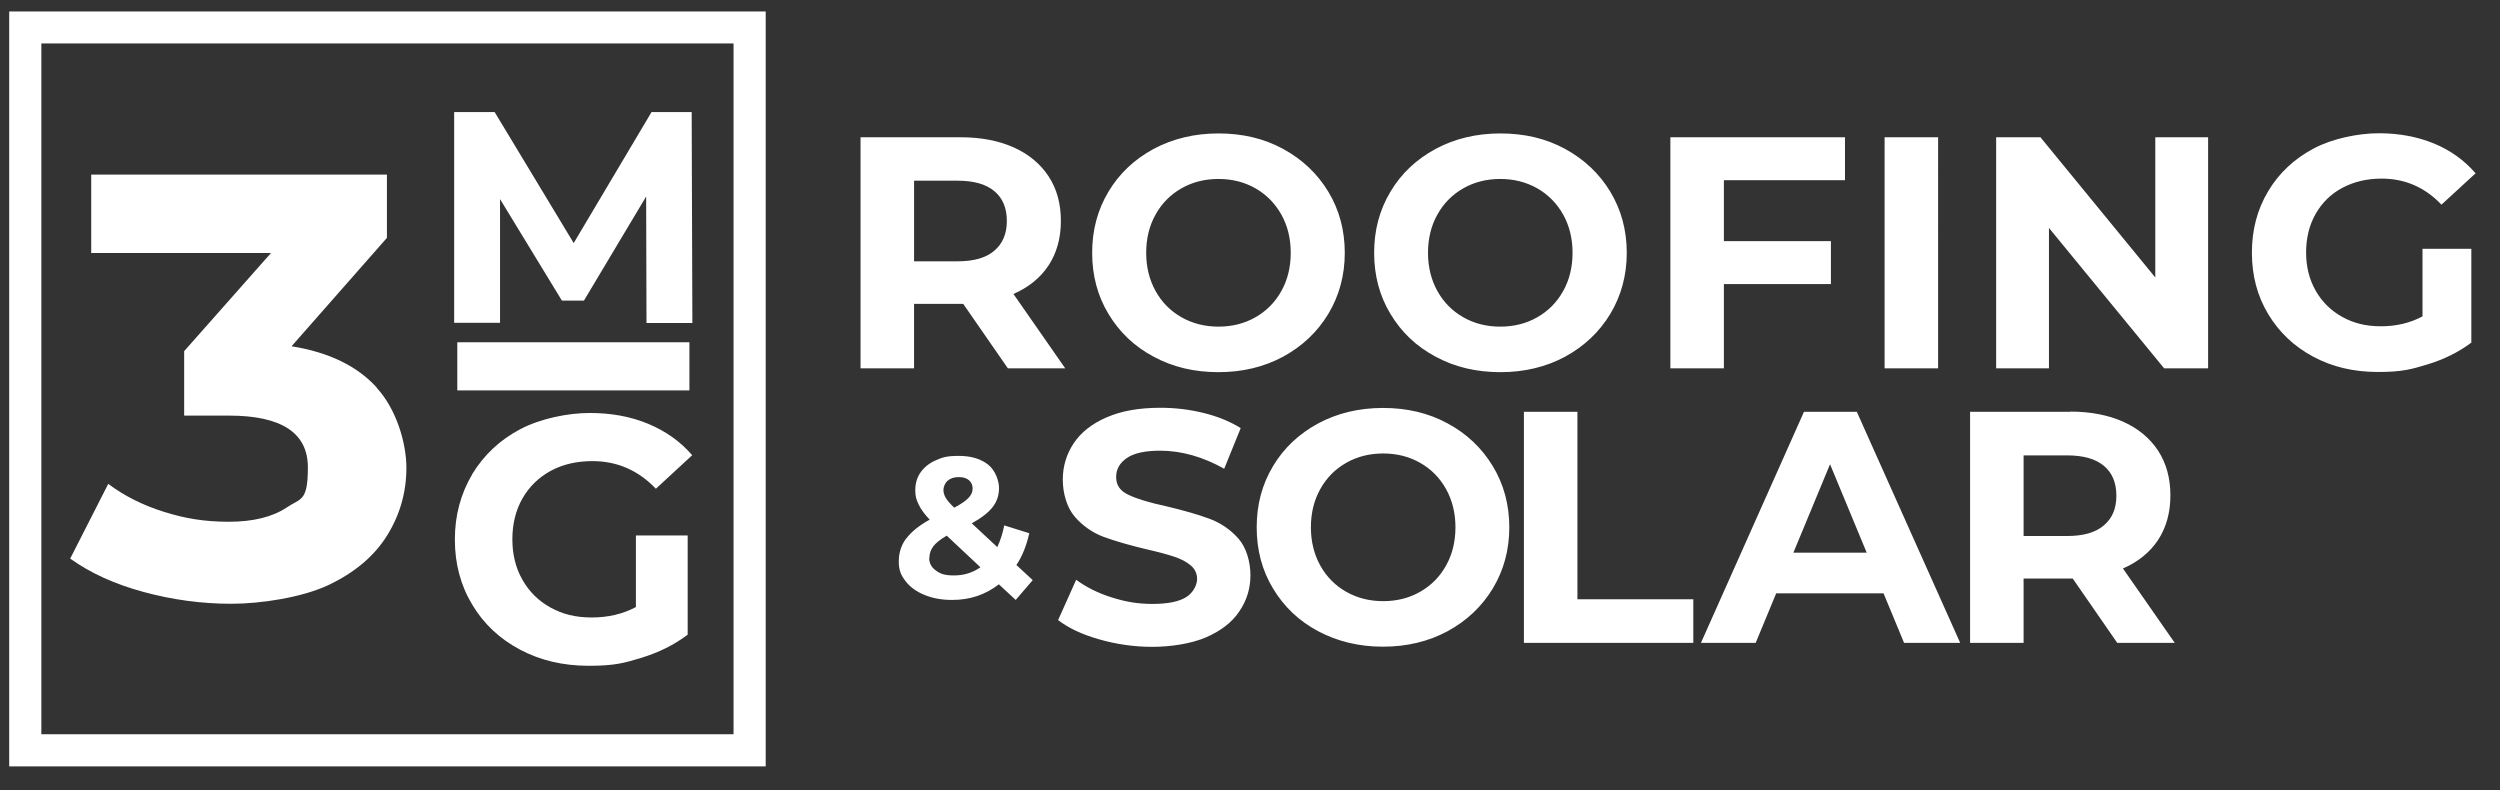
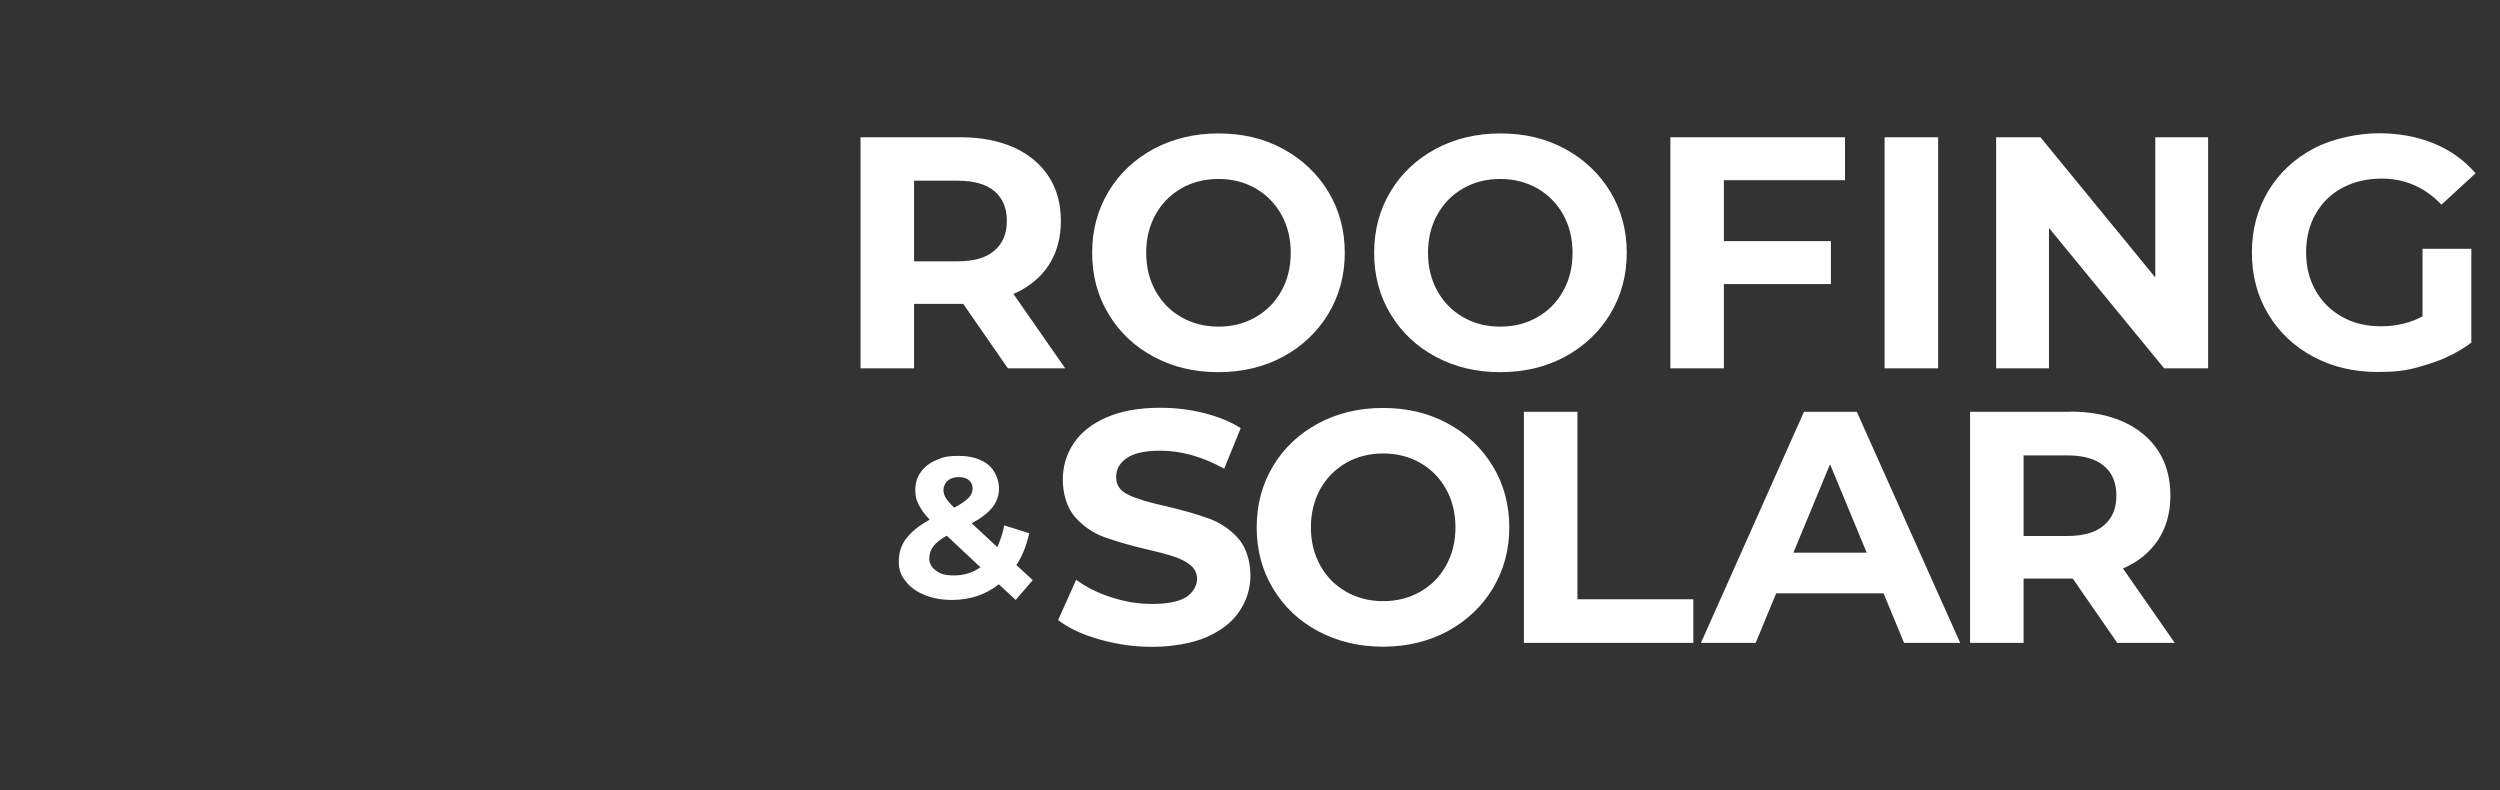
<svg xmlns="http://www.w3.org/2000/svg" id="Layer_1" viewBox="0 0 1438.9 454.7">
  <rect x="0" y="0" width="1438.9" height="454.7" fill="#333333" stroke="none" />
  <defs>
    <style>      .st0 {        fill: #fff;      }    </style>
  </defs>
  <path class="st0" d="M907.9,237h-30.8v133h97.5v-25.1h-66.7v-107.9ZM754.5,303.5c0-8.2,1.8-15.6,5.4-22,3.6-6.5,8.6-11.5,14.9-15.1,6.3-3.6,13.4-5.4,21.3-5.4s15,1.8,21.3,5.4c6.3,3.6,11.3,8.6,14.9,15.1,3.6,6.5,5.4,13.8,5.4,22s-1.8,15.6-5.4,22c-3.6,6.5-8.6,11.5-14.9,15.1-6.3,3.6-13.4,5.4-21.3,5.4s-14.9-1.8-21.3-5.4c-6.3-3.6-11.3-8.6-14.9-15.1-3.6-6.5-5.4-13.8-5.4-22M732.7,268.3c-6.3,10.5-9.4,22.2-9.4,35.2s3.1,24.8,9.4,35.2c6.3,10.5,14.9,18.7,26,24.6,11.1,5.9,23.5,8.9,37.3,8.9s26.2-3,37.2-8.9c11-6,19.7-14.2,26-24.6,6.3-10.5,9.5-22.2,9.5-35.2s-3.2-24.8-9.5-35.2c-6.3-10.4-15-18.7-26-24.6-11-6-23.4-8.9-37.2-8.9s-26.3,3-37.3,8.9c-11.1,6-19.8,14.2-26,24.6M534.9,321.2c0-2.5.8-4.8,2.3-6.8,1.5-2,4.1-4,7.7-6.1l19.4,18.2c-4.4,3.1-9.5,4.7-15.1,4.7s-7.9-.9-10.5-2.8c-2.6-1.8-3.9-4.3-3.9-7.2M557.4,286.6c-1.5,1.6-4.2,3.5-8.2,5.6-2.5-2.4-4.1-4.3-4.9-5.7-.8-1.4-1.3-2.9-1.3-4.5s.8-3.9,2.4-5.3c1.6-1.4,3.7-2.1,6.4-2.1s4.5.6,5.9,1.8c1.4,1.2,2.1,2.8,2.1,4.8s-.8,3.7-2.3,5.3M521.5,310c-2.8,3.8-4.2,8.2-4.2,13.2s1.3,8,4,11.4c2.6,3.4,6.3,6,11,7.9,4.7,1.9,9.9,2.8,15.7,2.8,10.3,0,19.2-3,26.9-9l9.7,9,9.8-11.4-9.4-8.7c3.4-5.1,5.8-11.1,7.4-18.3l-14.4-4.5c-.9,4.7-2.3,8.8-4,12.5l-14.7-13.7c5.5-3,9.5-6.1,12-9.3,2.5-3.2,3.7-6.9,3.7-11s-2.1-10.2-6.3-13.5c-4.2-3.3-9.8-5-16.8-5s-9.4.8-13.2,2.5c-3.8,1.6-6.7,4-8.8,6.9-2.1,3-3.1,6.4-3.1,10.3s.7,5.7,2,8.4c1.3,2.7,3.4,5.6,6.3,8.6-6.2,3.4-10.7,7.1-13.5,10.9M579.5,127.2c0,7.3-2.4,13-7.2,17.1-4.8,4.1-11.8,6.1-21.1,6.1h-25.1v-46.4h25.1c9.3,0,16.3,2,21.1,6,4.8,4,7.2,9.7,7.2,17.2M613.1,212l-29.8-42.8c8.7-3.8,15.5-9.3,20.2-16.4,4.7-7.2,7.1-15.7,7.1-25.6s-2.3-18.4-7-25.6c-4.7-7.2-11.4-12.8-20-16.7-8.7-3.9-18.9-5.9-30.7-5.9h-57.6v133h30.8v-37.1h28.3l25.7,37.1h33.1ZM636.9,240.2c-8.4,3.7-14.7,8.6-18.9,14.9-4.2,6.3-6.3,13.3-6.3,21s2.3,16,6.9,21.3c4.6,5.3,10.2,9.2,16.6,11.6,6.5,2.4,14.8,4.8,24.9,7.2,6.6,1.5,11.8,2.9,15.7,4.2,3.9,1.3,7,2.9,9.5,5,2.5,2.1,3.7,4.7,3.7,7.9s-2.1,7.8-6.3,10.4c-4.2,2.6-10.6,3.9-19.4,3.9s-15.7-1.3-23.6-3.8c-7.9-2.5-14.6-5.9-20.3-10.1l-10.4,23.2c6,4.6,13.8,8.3,23.7,11.1,9.8,2.8,20,4.3,30.5,4.3s22.5-1.8,31-5.5c8.5-3.7,14.9-8.6,19.1-14.9,4.3-6.3,6.4-13.2,6.4-20.8s-2.3-15.9-6.9-21.1c-4.6-5.2-10.2-9-16.6-11.4-6.5-2.4-14.8-4.8-24.9-7.2-9.8-2.1-17-4.3-21.8-6.6-4.8-2.2-7.1-5.6-7.1-10.2s2.1-8.2,6.2-11c4.1-2.8,10.5-4.2,19.1-4.2,12.3,0,24.6,3.5,36.9,10.4l9.5-23.4c-6.1-3.8-13.2-6.7-21.3-8.7-8.1-2-16.4-3-24.9-3-12.2,0-22.5,1.8-30.9,5.5M742.9,145.5c0,8.2-1.8,15.6-5.4,22-3.6,6.5-8.6,11.5-14.9,15.1-6.3,3.6-13.4,5.4-21.3,5.4s-14.9-1.8-21.3-5.4c-6.3-3.6-11.3-8.6-14.9-15.1-3.6-6.5-5.4-13.8-5.4-22s1.8-15.6,5.4-22c3.6-6.5,8.6-11.5,14.9-15.1,6.3-3.6,13.4-5.4,21.3-5.4s15,1.8,21.3,5.4c6.3,3.6,11.3,8.7,14.9,15.1,3.6,6.5,5.4,13.8,5.4,22M764.5,180.7c6.3-10.5,9.5-22.2,9.5-35.2s-3.2-24.8-9.5-35.2c-6.3-10.4-15-18.6-26-24.6-11-6-23.4-8.9-37.2-8.9s-26.2,3-37.3,8.9c-11.1,6-19.8,14.2-26,24.6-6.3,10.5-9.4,22.2-9.4,35.2s3.1,24.8,9.4,35.2c6.3,10.5,14.9,18.7,26,24.6,11.1,6,23.5,8.9,37.3,8.9s26.2-3,37.2-8.9c11-6,19.7-14.2,26-24.6M905.1,145.5c0,8.2-1.8,15.6-5.4,22-3.6,6.5-8.6,11.5-14.9,15.1-6.3,3.6-13.4,5.4-21.3,5.4s-15-1.8-21.3-5.4c-6.3-3.6-11.3-8.6-14.9-15.1-3.6-6.5-5.4-13.8-5.4-22s1.8-15.6,5.4-22c3.6-6.5,8.6-11.5,14.9-15.1,6.3-3.6,13.4-5.4,21.3-5.4s14.9,1.8,21.3,5.4c6.3,3.6,11.3,8.7,14.9,15.1,3.6,6.5,5.4,13.8,5.4,22M926.8,180.7c6.3-10.5,9.5-22.2,9.5-35.2s-3.2-24.8-9.5-35.2c-6.3-10.4-15-18.6-26-24.6-11-6-23.4-8.9-37.2-8.9s-26.3,3-37.3,8.9c-11.1,6-19.8,14.2-26,24.6-6.3,10.5-9.4,22.2-9.4,35.2s3.1,24.8,9.4,35.2c6.3,10.5,14.9,18.7,26,24.6,11.1,6,23.5,8.9,37.3,8.9s26.2-3,37.2-8.9c11-6,19.7-14.2,26-24.6M992.2,103.7h69.7v-24.7h-100.5v133h30.8v-48.5h61.6v-24.7h-61.6v-35.2ZM1084.7,212h30.8V79h-30.8v133ZM1074.4,318.1h-42.2l21.1-50.9,21.1,50.9ZM1095.9,370h32.3l-59.5-133h-30.4l-59.3,133h31.5l11.8-28.5h61.8l11.8,28.5ZM1189.8,262.1c9.3,0,16.3,2,21.1,6,4.8,4,7.2,9.7,7.2,17.2s-2.4,13-7.2,17.1c-4.8,4.1-11.8,6.1-21.1,6.1h-25.1v-46.4h25.1ZM1191.5,237h-57.6v133h30.8v-37h28.3l25.6,37h33.1l-29.8-42.8c8.7-3.8,15.5-9.3,20.2-16.4,4.7-7.2,7.1-15.7,7.1-25.6s-2.3-18.4-7-25.7c-4.7-7.2-11.4-12.8-20-16.7-8.7-3.9-18.9-5.9-30.7-5.9M1245.6,212h25.3V79h-30.4v80.7l-66.1-80.7h-25.5v133h30.4v-80.8l66.3,80.8ZM1424.8,99.7c-6.5-7.5-14.4-13.2-23.9-17.1-9.5-3.9-20.1-5.9-31.7-5.9s-26.5,2.9-37.6,8.8c-11.1,5.9-19.9,14.1-26.1,24.5-6.3,10.5-9.4,22.3-9.4,35.4s3.1,25,9.4,35.4c6.3,10.5,14.9,18.6,25.9,24.5,11,5.9,23.4,8.8,37.2,8.8s19.2-1.5,28.7-4.4c9.5-2.9,17.9-7.1,25.1-12.5v-54h-28.1v38.9c-7.1,3.8-15.1,5.7-23.9,5.7s-15.8-1.8-22.3-5.4c-6.5-3.6-11.6-8.6-15.3-15.1-3.7-6.5-5.5-13.8-5.5-22s1.8-15.8,5.5-22.2c3.7-6.5,8.8-11.5,15.4-15,6.6-3.5,14.1-5.3,22.6-5.3,13.4,0,24.9,5,34.4,15l19.8-18.2Z" />
-   <path class="st0" d="M271.8,273c-6.6,11.1-10,23.6-10,37.5s3.3,26.4,10,37.5c6.6,11.1,15.8,19.7,27.5,25.9,11.7,6.2,24.8,9.3,39.5,9.3s20.3-1.5,30.4-4.6c10.1-3.1,18.9-7.5,26.6-13.3v-57.1h-29.8v41.2c-7.5,4-16,6-25.4,6s-16.8-1.9-23.7-5.7c-6.9-3.8-12.3-9.1-16.2-16-3.9-6.8-5.8-14.6-5.8-23.3s1.9-16.7,5.8-23.5c3.9-6.8,9.3-12.1,16.3-15.9,7-3.8,15-5.6,24-5.6,14.2,0,26.4,5.3,36.5,15.9l20.9-19.3c-6.8-7.9-15.3-13.9-25.4-18.1-10.1-4.2-21.3-6.2-33.6-6.2s-28.1,3.1-39.9,9.3c-11.8,6.2-21,14.9-27.7,25.9M263.2,224.7h133.6v-27.7h-133.6v27.7ZM216.8,223c-11.3-12.4-27.7-20.3-49-23.7l54.9-62.4v-36.4H52.5v45.1h103.5l-50,56.5v37.1h25.7c30.3,0,45.5,9.9,45.5,29.8s-4.1,17.6-12.2,23.1c-8.1,5.4-19.2,8.2-33.3,8.2s-25.2-1.9-37.3-5.7c-12.2-3.8-22.9-9.2-32.1-16.1l-21.9,43c11.6,8.3,25.6,14.7,42.2,19.2,16.6,4.5,33.4,6.8,50.5,6.8s40.6-3.6,55.8-10.7c15.2-7.2,26.5-16.7,33.9-28.6,7.4-11.9,11.1-24.9,11.1-39s-5.7-33.6-17-45.9M398.5,185.8l-.4-121.3h-23.1l-44.8,75.4-45.5-75.4h-23.3v121.3h26.4v-71.2l35.6,58.4h12.7l35.8-59.9.2,72.8h26.4Z" />
-   <path class="st0" d="M440.7,441.1H5.3V6.6h435.4v434.5ZM422.2,25H23.8v397.6h398.4V25Z" />
</svg>